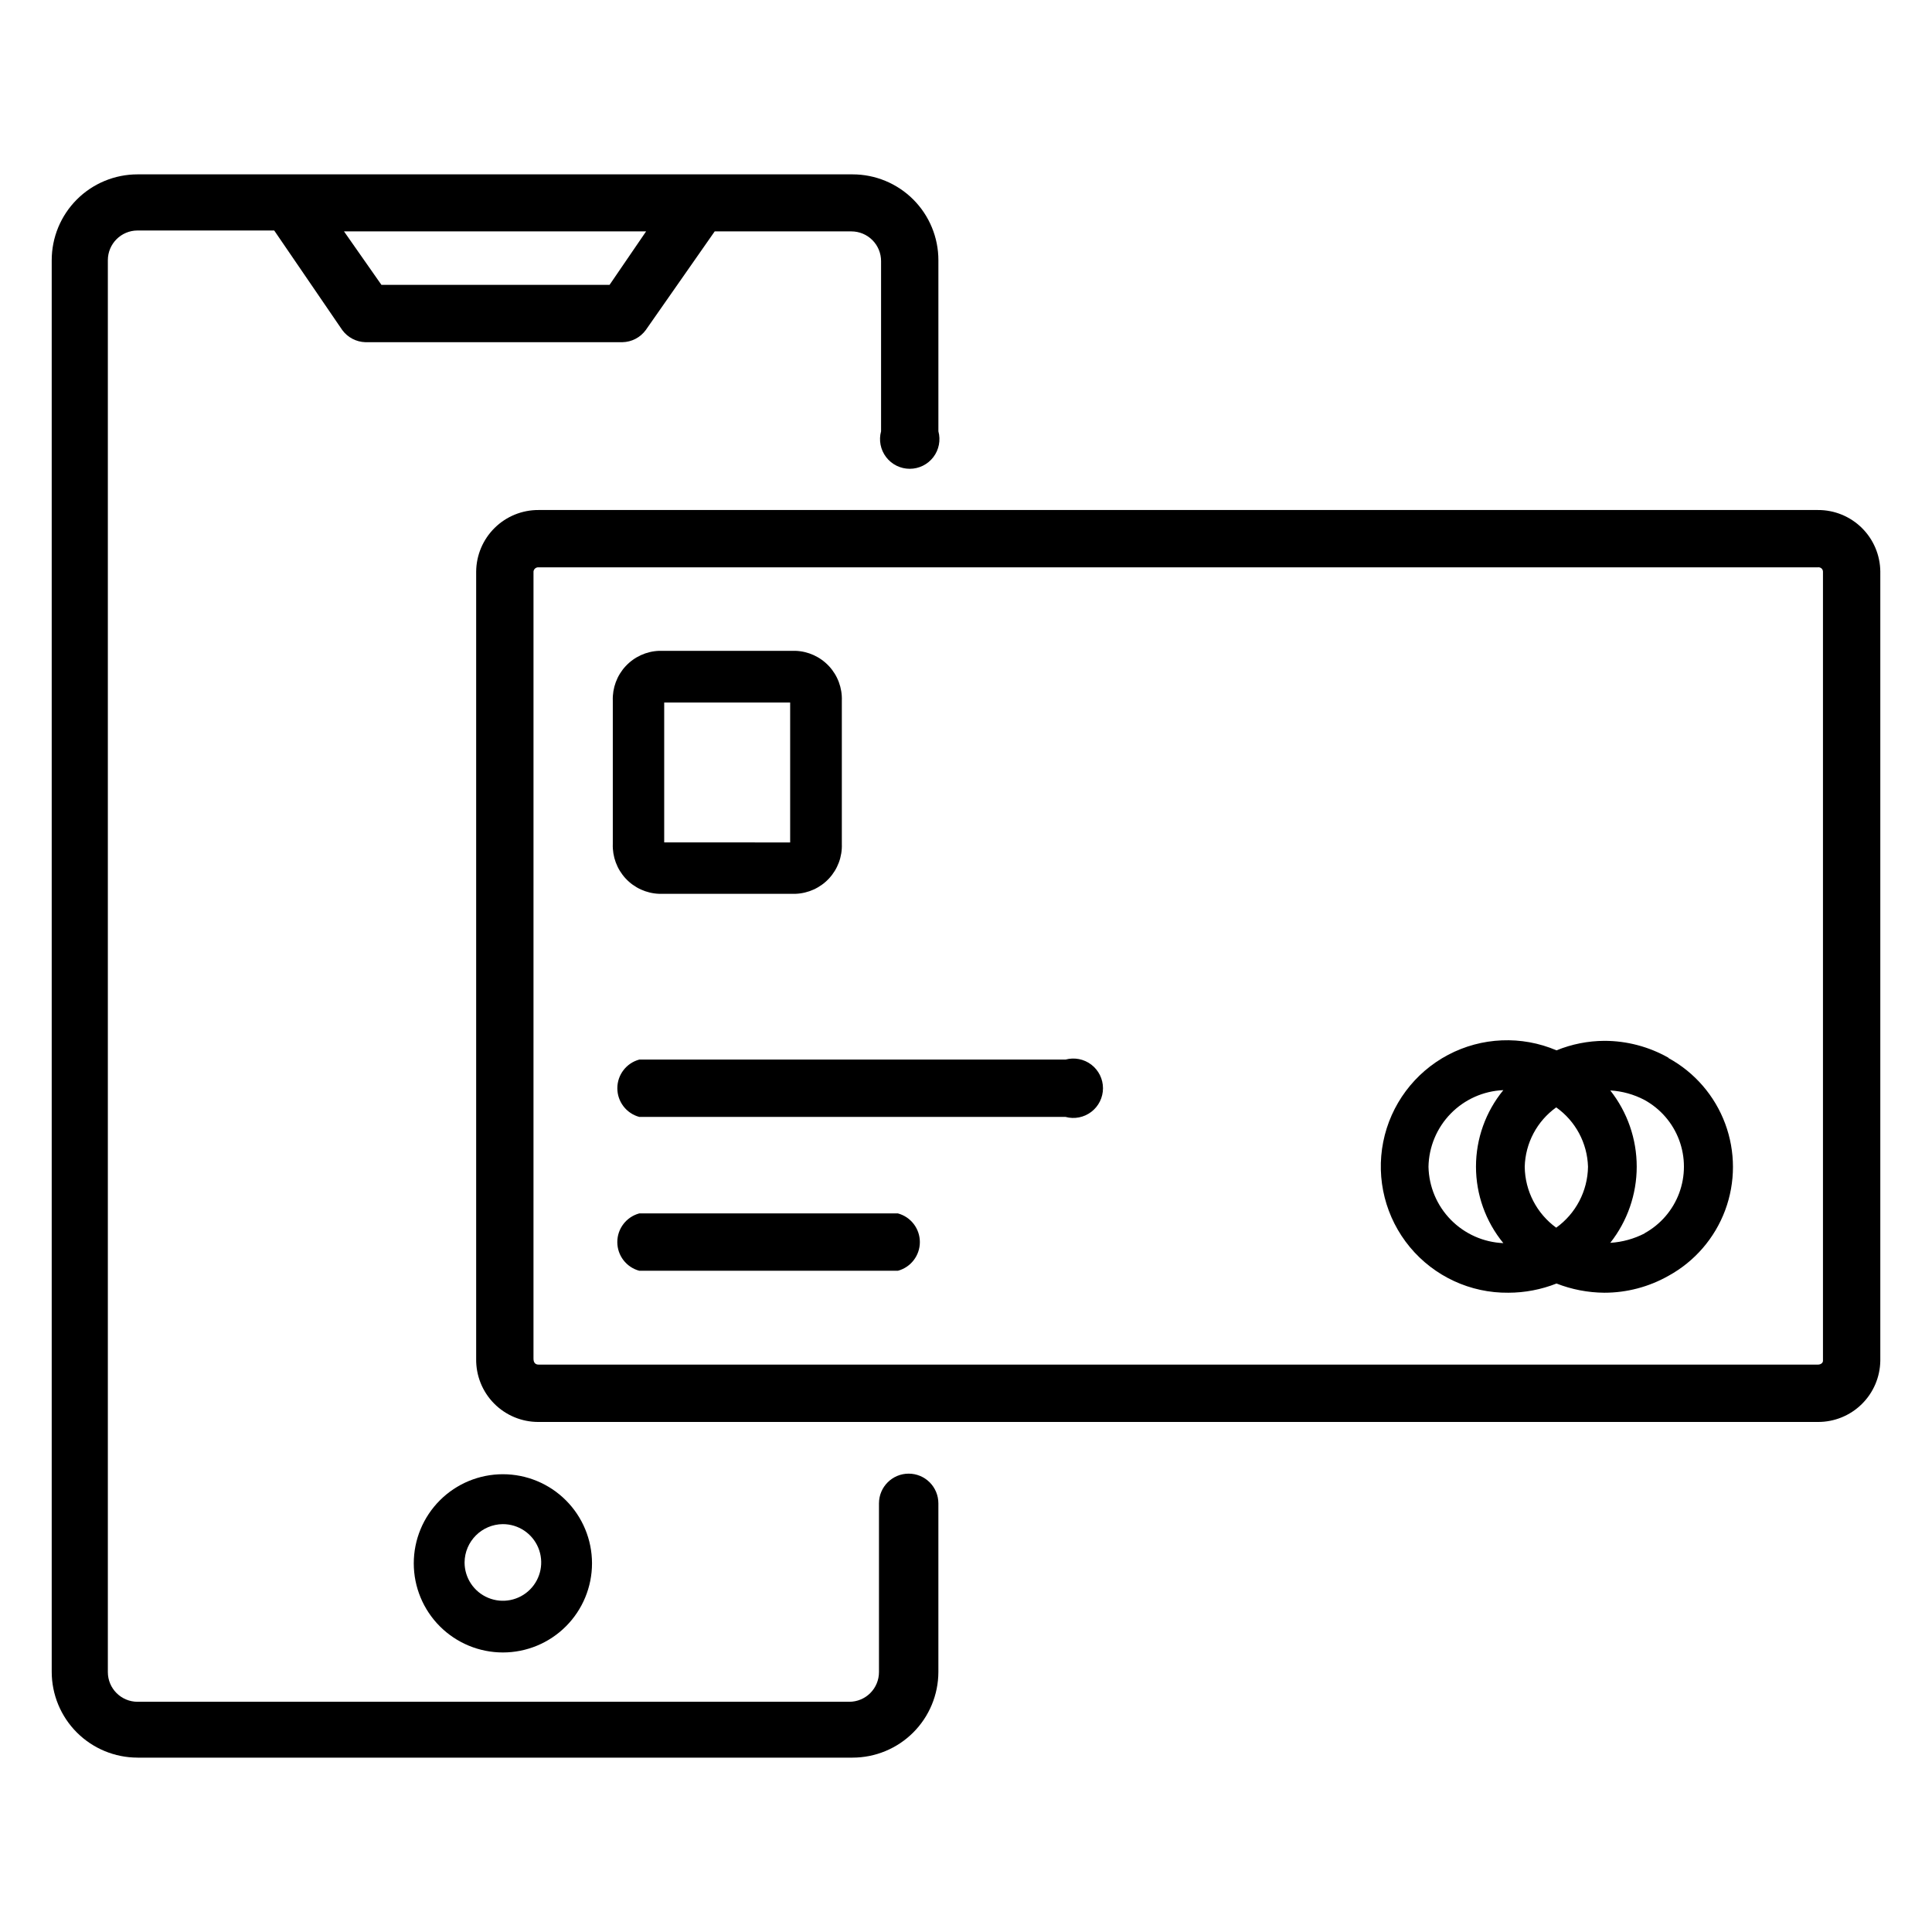
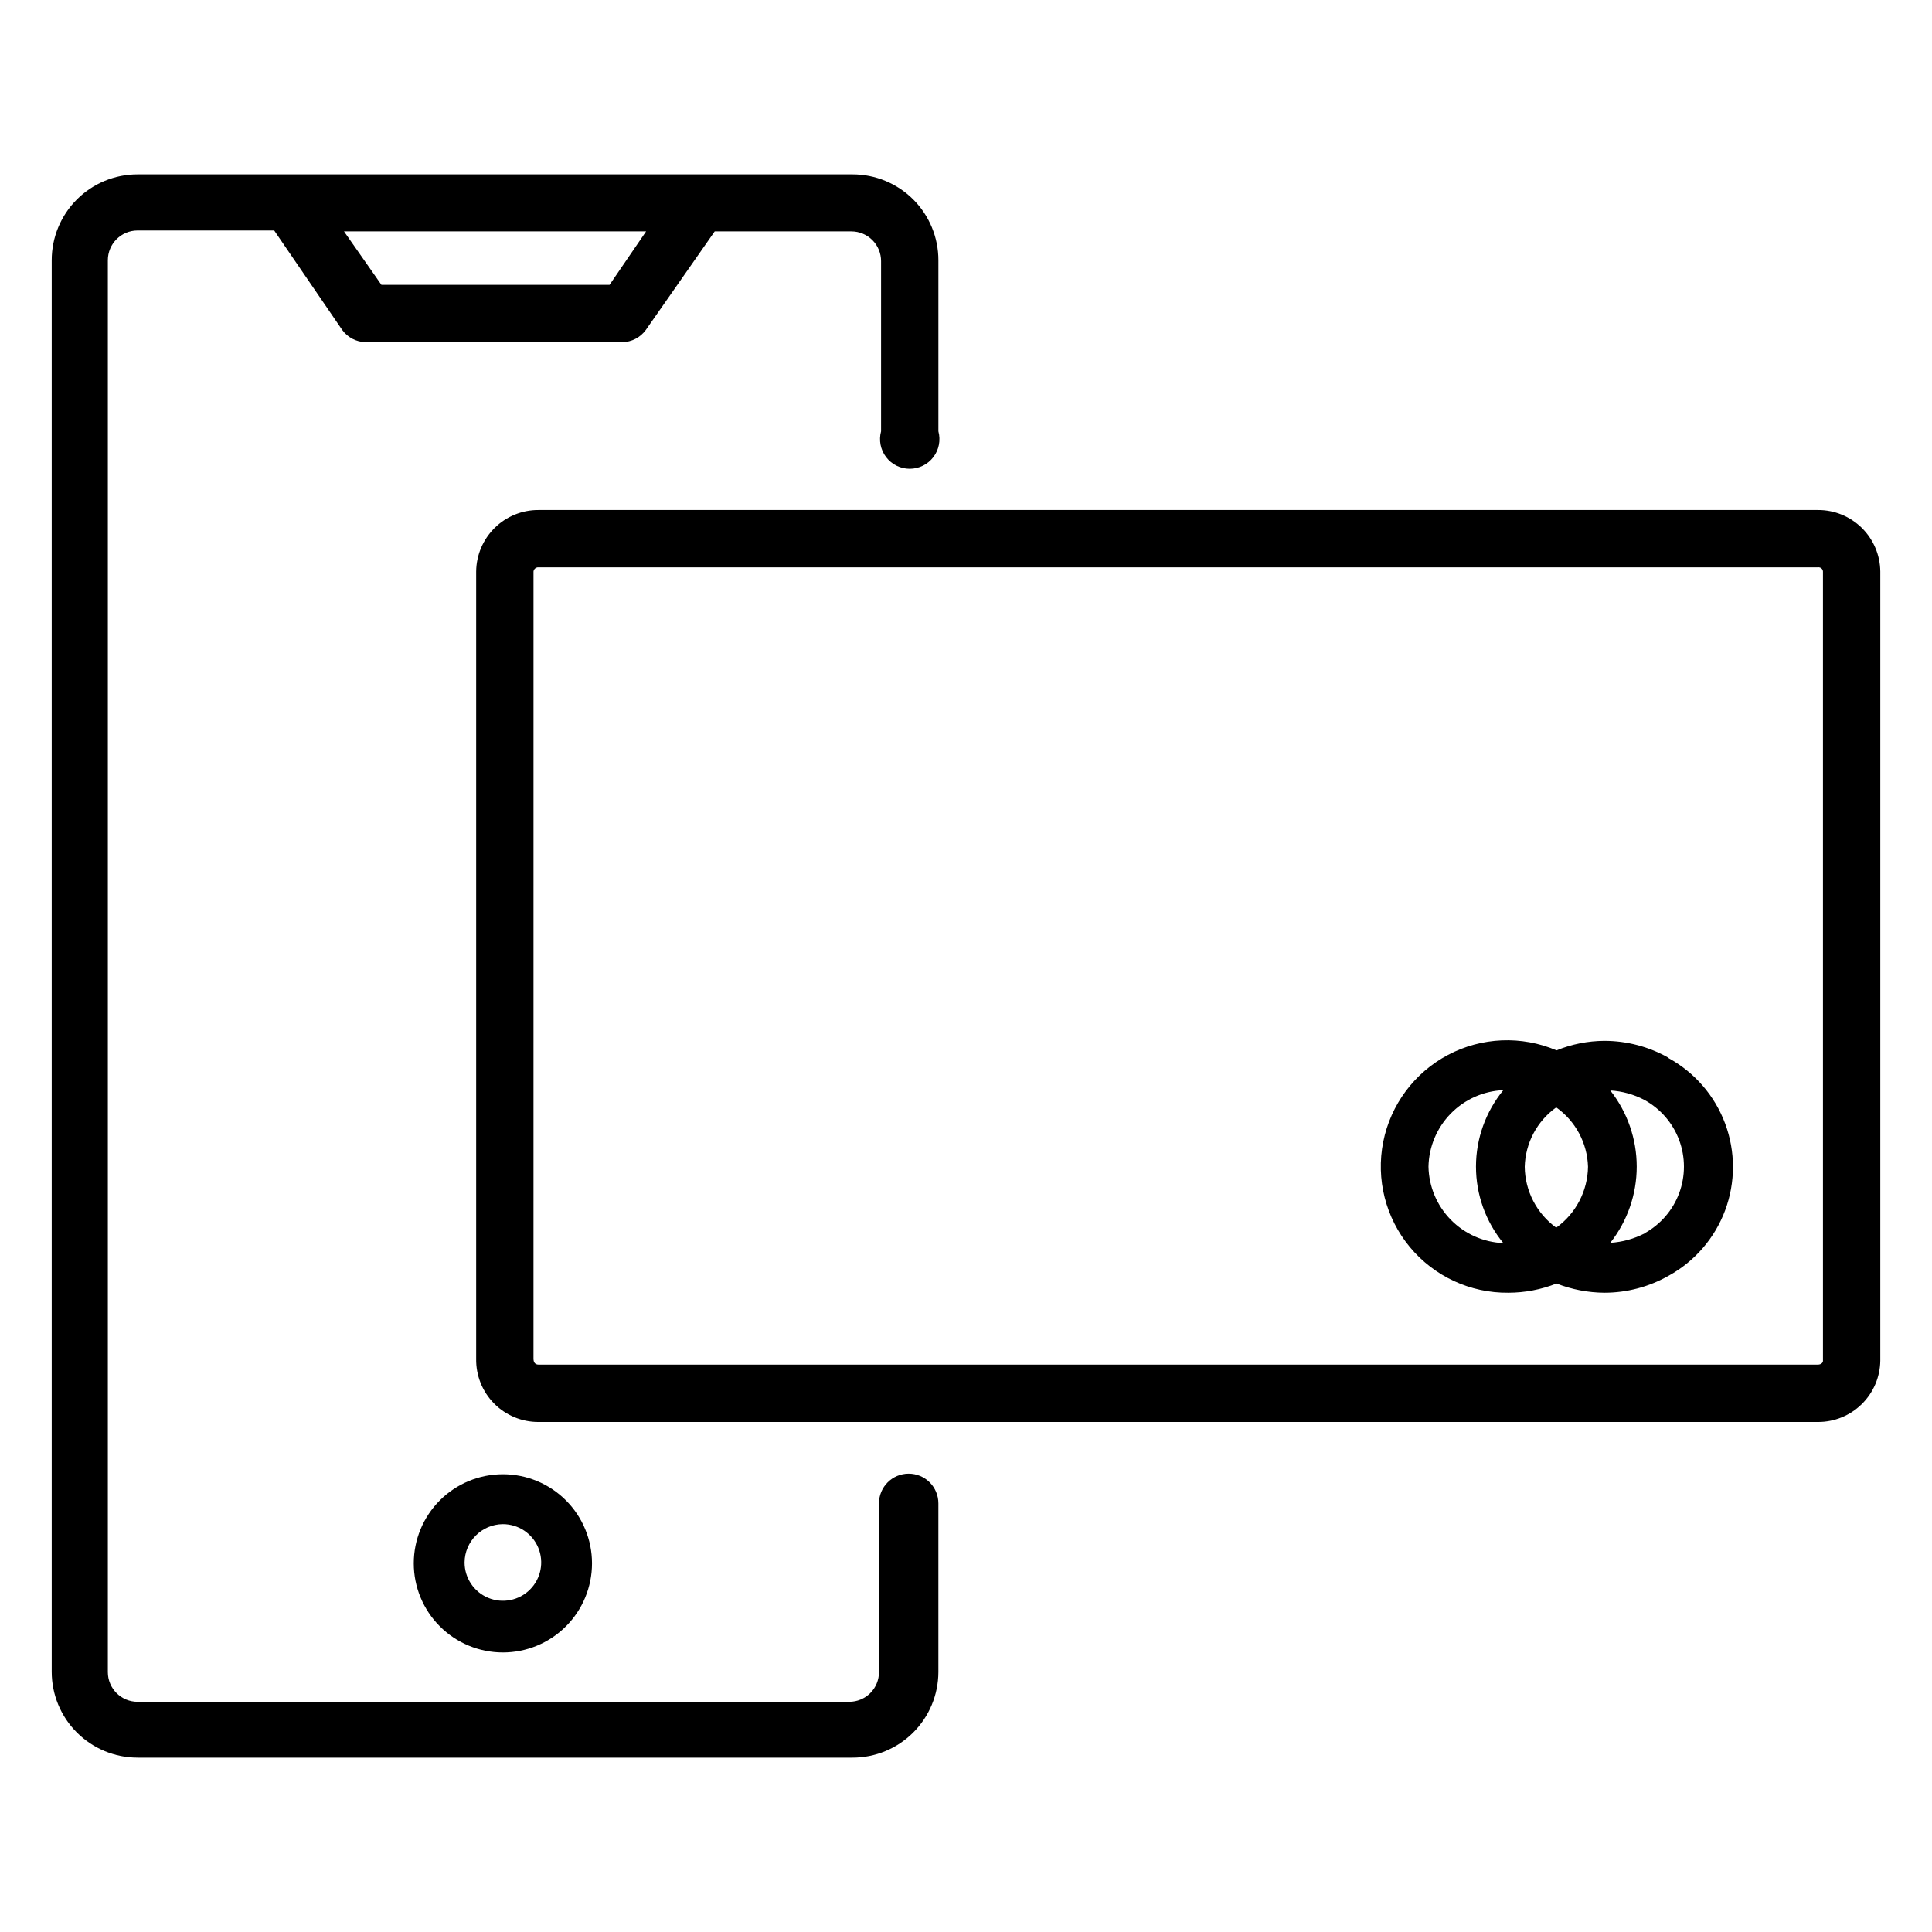
<svg xmlns="http://www.w3.org/2000/svg" fill="#000000" width="800px" height="800px" version="1.1" viewBox="144 144 512 512">
  <g>
    <path d="m180.45 609.79h189.48c6.023 0 11.797-2.387 16.062-6.637 4.262-4.25 6.668-10.016 6.688-16.035v-44.715c0-2.086-0.828-4.09-2.305-5.566-1.477-1.477-3.477-2.305-5.566-2.305-4.348 0-7.871 3.523-7.871 7.871v44.715c0 2.086-0.828 4.09-2.305 5.566-1.477 1.477-3.481 2.305-5.566 2.305h-188.61c-4.348 0-7.875-3.523-7.875-7.871v-374.16c0-4.348 3.527-7.875 7.875-7.875h36.211l18.027 26.371c1.434 1.969 3.703 3.16 6.141 3.231h68.094-0.004c2.465-0.043 4.766-1.238 6.219-3.231l18.262-26.137h36.211l0.004 0.004c2.086 0 4.09 0.828 5.566 2.305 1.477 1.477 2.305 3.481 2.305 5.566v45.105c-0.645 2.367-0.148 4.898 1.344 6.848 1.488 1.949 3.801 3.09 6.254 3.09s4.762-1.141 6.254-3.09c1.488-1.949 1.984-4.481 1.34-6.848v-45.34c0-6.035-2.394-11.82-6.66-16.09-4.269-4.266-10.055-6.66-16.09-6.66h-189.48c-6.035 0-11.82 2.394-16.09 6.66-4.266 4.269-6.66 10.055-6.66 16.09v374.08c0 6.031 2.394 11.82 6.66 16.086 4.269 4.266 10.055 6.664 16.09 6.664zm125.09-390.3h-60.457l-9.918-14.168h80.059z" />
    <path d="m277.27 581.92c6.262 0 12.27-2.488 16.699-6.918 4.43-4.43 6.918-10.438 6.918-16.699 0-6.262-2.488-12.27-6.918-16.699-4.43-4.43-10.438-6.918-16.699-6.918-6.262 0-12.27 2.488-16.699 6.918-4.43 4.43-6.918 10.438-6.918 16.699 0 6.262 2.488 12.27 6.918 16.699 4.43 4.43 10.438 6.918 16.699 6.918zm0-34.008c4.109 0 7.809 2.473 9.383 6.269 1.57 3.793 0.703 8.16-2.203 11.066-2.902 2.902-7.269 3.773-11.066 2.199-3.793-1.57-6.269-5.273-6.269-9.379 0.043-5.594 4.566-10.113 10.156-10.156z" />
    <path d="m625.77 279.16h-339.05c-4.348-0.023-8.531 1.68-11.629 4.734-3.098 3.055-4.859 7.211-4.902 11.559v208.61c-0.082 4.434 1.625 8.711 4.734 11.867 3.113 3.156 7.367 4.922 11.797 4.902h339.05c4.336 0.02 8.504-1.672 11.602-4.711 3.094-3.035 4.867-7.172 4.93-11.508v-209.16c-0.043-4.348-1.805-8.504-4.902-11.559-3.098-3.055-7.281-4.758-11.629-4.734zm1.34 225.45c0 0.551-0.551 1.023-1.34 1.023h-339.05c-0.867 0-1.34-0.551-1.34-1.574l0.004-208.61c0.082-0.664 0.668-1.148 1.336-1.102h339.05c0.324-0.043 0.656 0.051 0.91 0.258 0.254 0.211 0.406 0.516 0.426 0.844v209.16z" />
-     <path d="m381.73 465.57h-68.328c-3.43 0.93-5.809 4.043-5.809 7.594 0 3.555 2.379 6.664 5.809 7.598h68.566c3.426-0.934 5.805-4.043 5.805-7.598 0-3.551-2.379-6.664-5.805-7.594z" />
-     <path d="m426.37 424.8h-112.96c-3.43 0.93-5.809 4.043-5.809 7.594 0 3.555 2.379 6.668 5.809 7.598h112.96c2.363 0.645 4.894 0.148 6.844-1.344 1.949-1.488 3.09-3.801 3.09-6.254 0-2.449-1.141-4.762-3.09-6.254-1.949-1.488-4.481-1.984-6.844-1.34z" />
    <path d="m586.17 424.32c-5.184-2.941-11.043-4.488-17.004-4.488-4.348 0.023-8.648 0.879-12.672 2.519-9.273-3.949-19.832-3.508-28.738 1.199-8.91 4.711-15.223 13.184-17.188 23.066-1.961 9.887 0.637 20.125 7.07 27.883 6.438 7.754 16.023 12.195 26.102 12.086 4.367-0.008 8.691-0.836 12.754-2.438 4.039 1.578 8.336 2.406 12.672 2.438 5.961 0 11.82-1.547 17.004-4.484 6.93-3.801 12.258-9.969 15.016-17.371 2.754-7.406 2.754-15.555 0-22.961-2.758-7.406-8.086-13.57-15.016-17.371zm-38.102 28.891c0.16-6.266 3.25-12.094 8.344-15.746 5.125 3.633 8.246 9.465 8.426 15.746-0.094 6.41-3.219 12.395-8.426 16.137-5.176-3.758-8.27-9.742-8.344-16.137zm-25.504 0c0.094-5.277 2.203-10.316 5.891-14.094 3.684-3.773 8.676-5.996 13.945-6.219-4.688 5.715-7.25 12.879-7.25 20.273 0 7.391 2.562 14.555 7.25 20.27-5.258-0.219-10.234-2.434-13.922-6.191-3.684-3.758-5.801-8.777-5.914-14.039zm57.309 17.633c-2.836 1.465-5.945 2.324-9.133 2.519 4.539-5.754 7.008-12.867 7.008-20.191 0-7.328-2.469-14.441-7.008-20.195 3.164 0.188 6.25 1.043 9.055 2.519 4.242 2.328 7.512 6.106 9.199 10.641s1.688 9.531 0 14.066c-1.688 4.535-4.957 8.312-9.199 10.641z" />
-     <path d="m318.68 380.87h36.133c3.383-0.125 6.578-1.586 8.883-4.066 2.305-2.484 3.527-5.777 3.398-9.16v-37.941c0.129-3.383-1.094-6.68-3.398-9.16-2.305-2.481-5.5-3.945-8.883-4.066h-36.133c-3.383 0.121-6.578 1.586-8.883 4.066-2.301 2.481-3.523 5.777-3.398 9.16v37.941c-0.125 3.383 1.098 6.676 3.398 9.16 2.305 2.481 5.5 3.941 8.883 4.066zm1.34-50.695h33.379v37.078l-33.379-0.004z" />
  </g>
</svg>